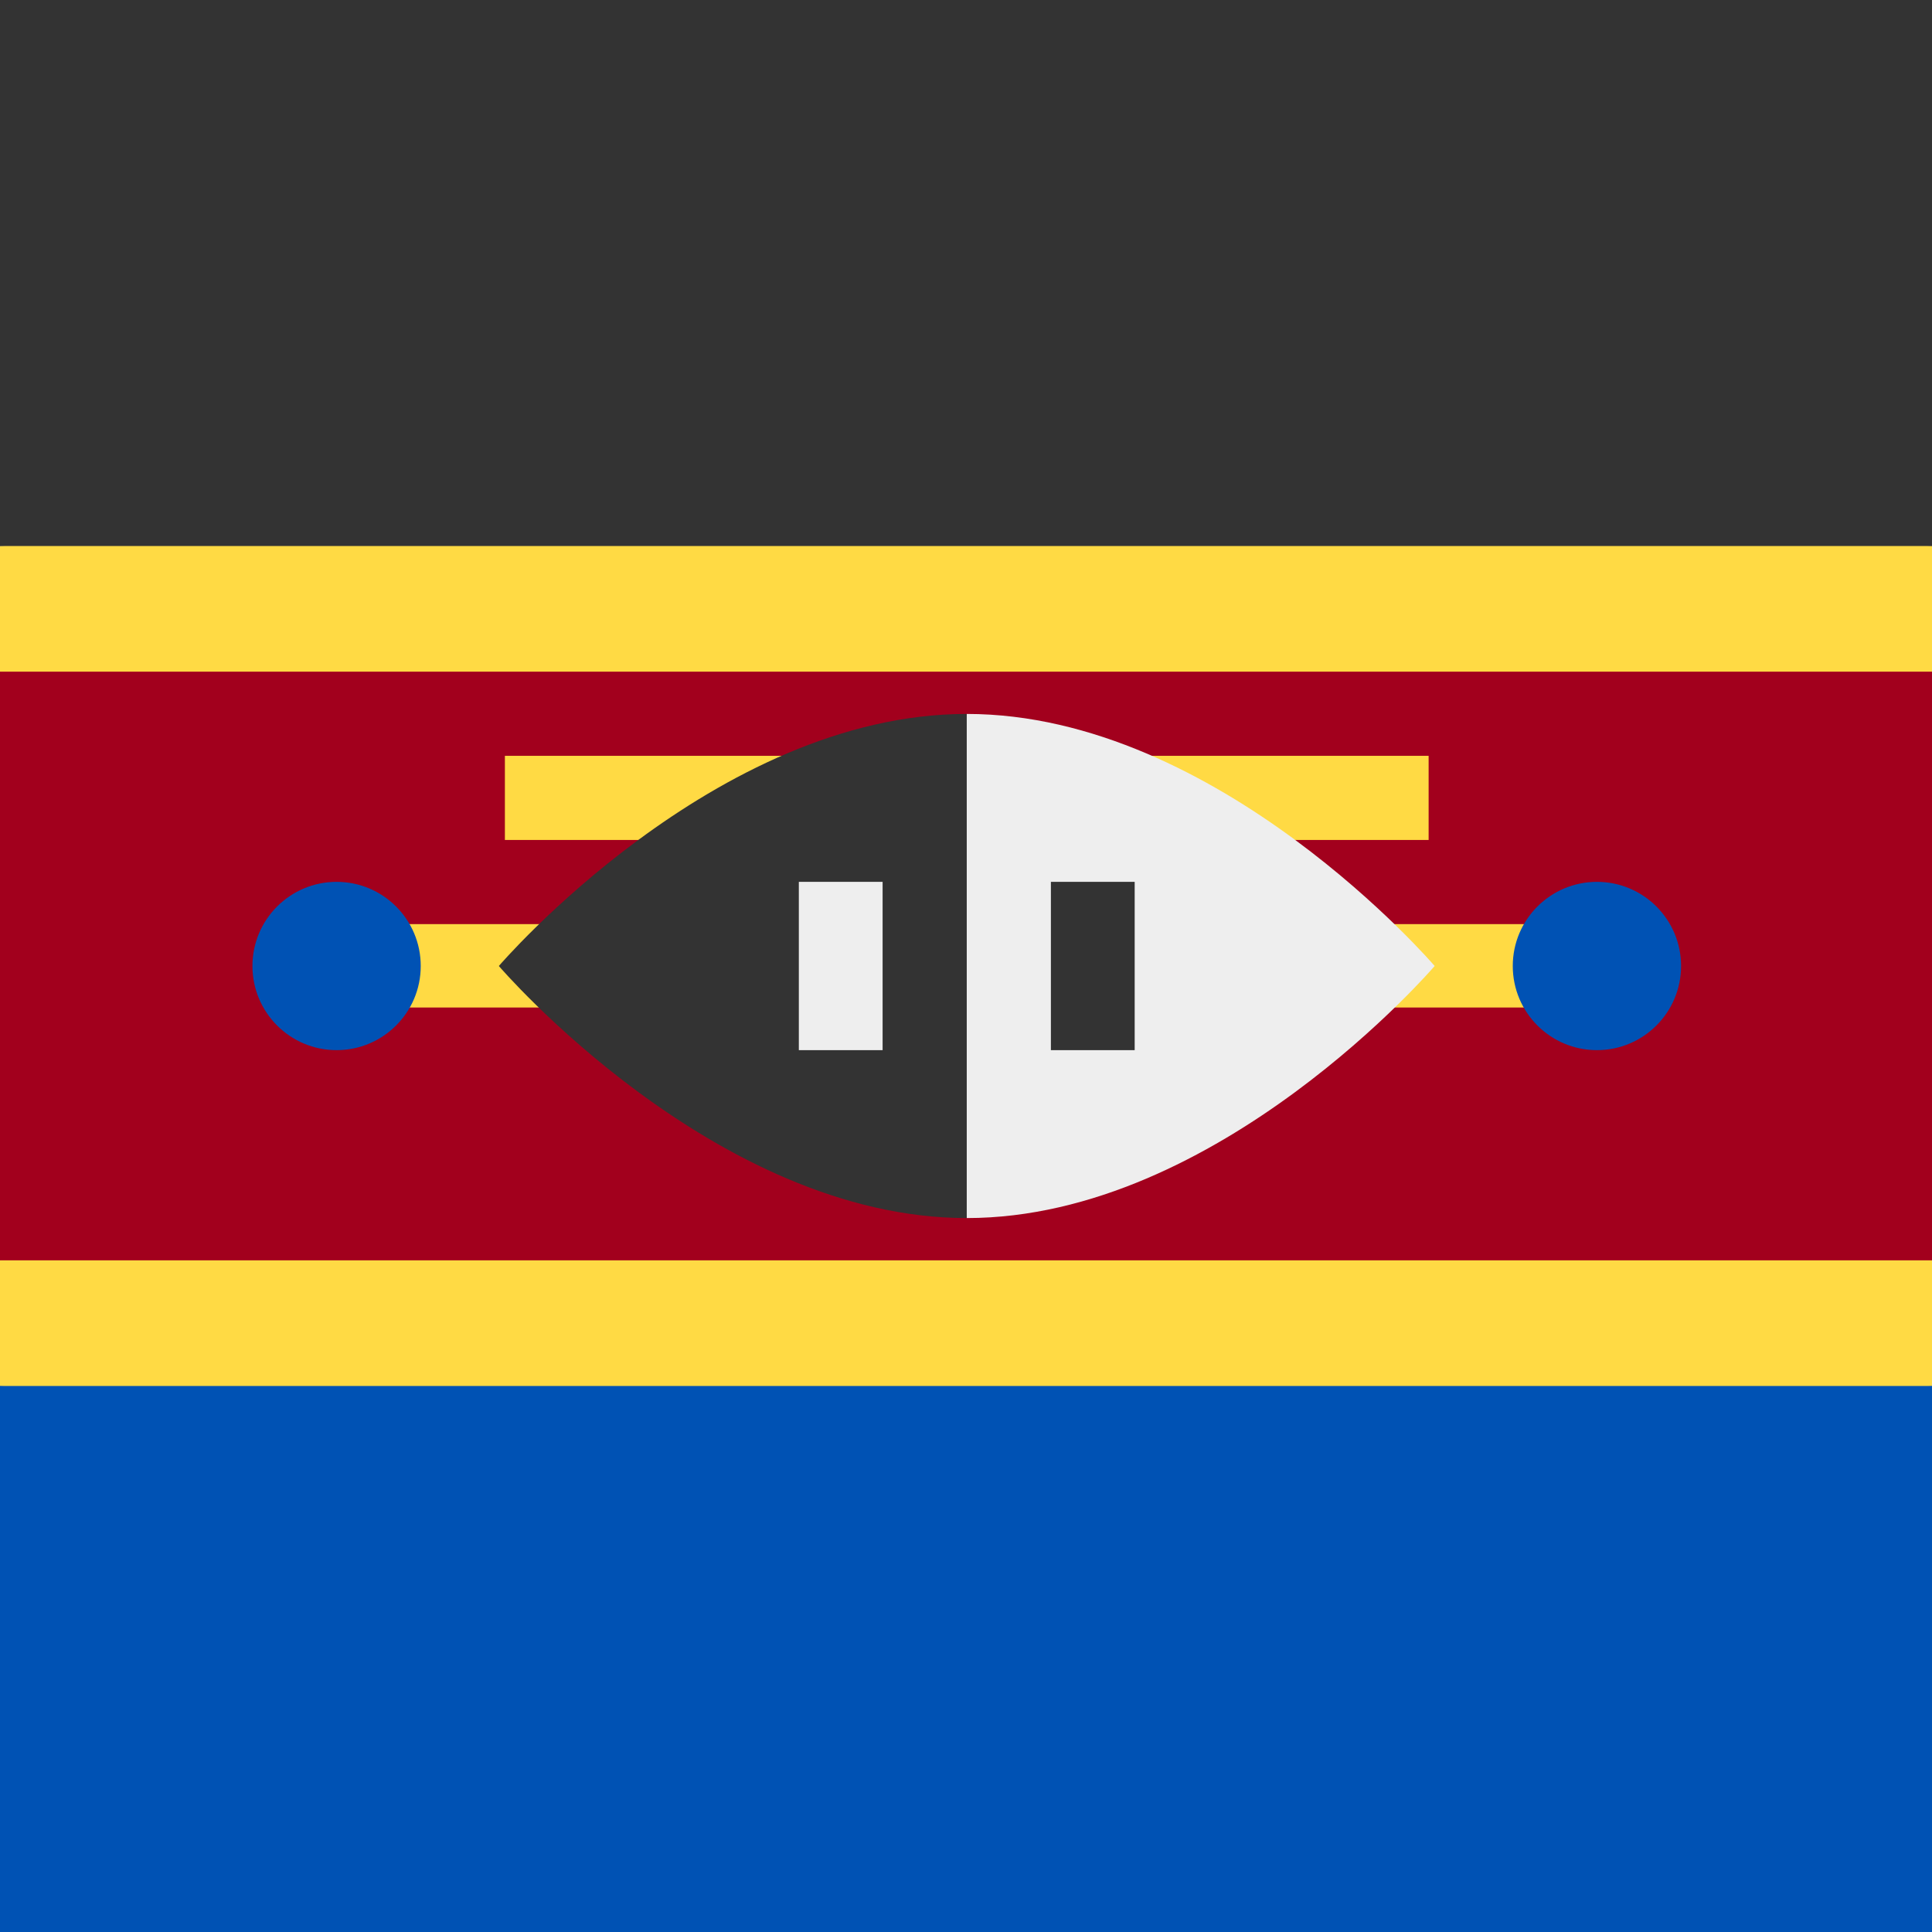
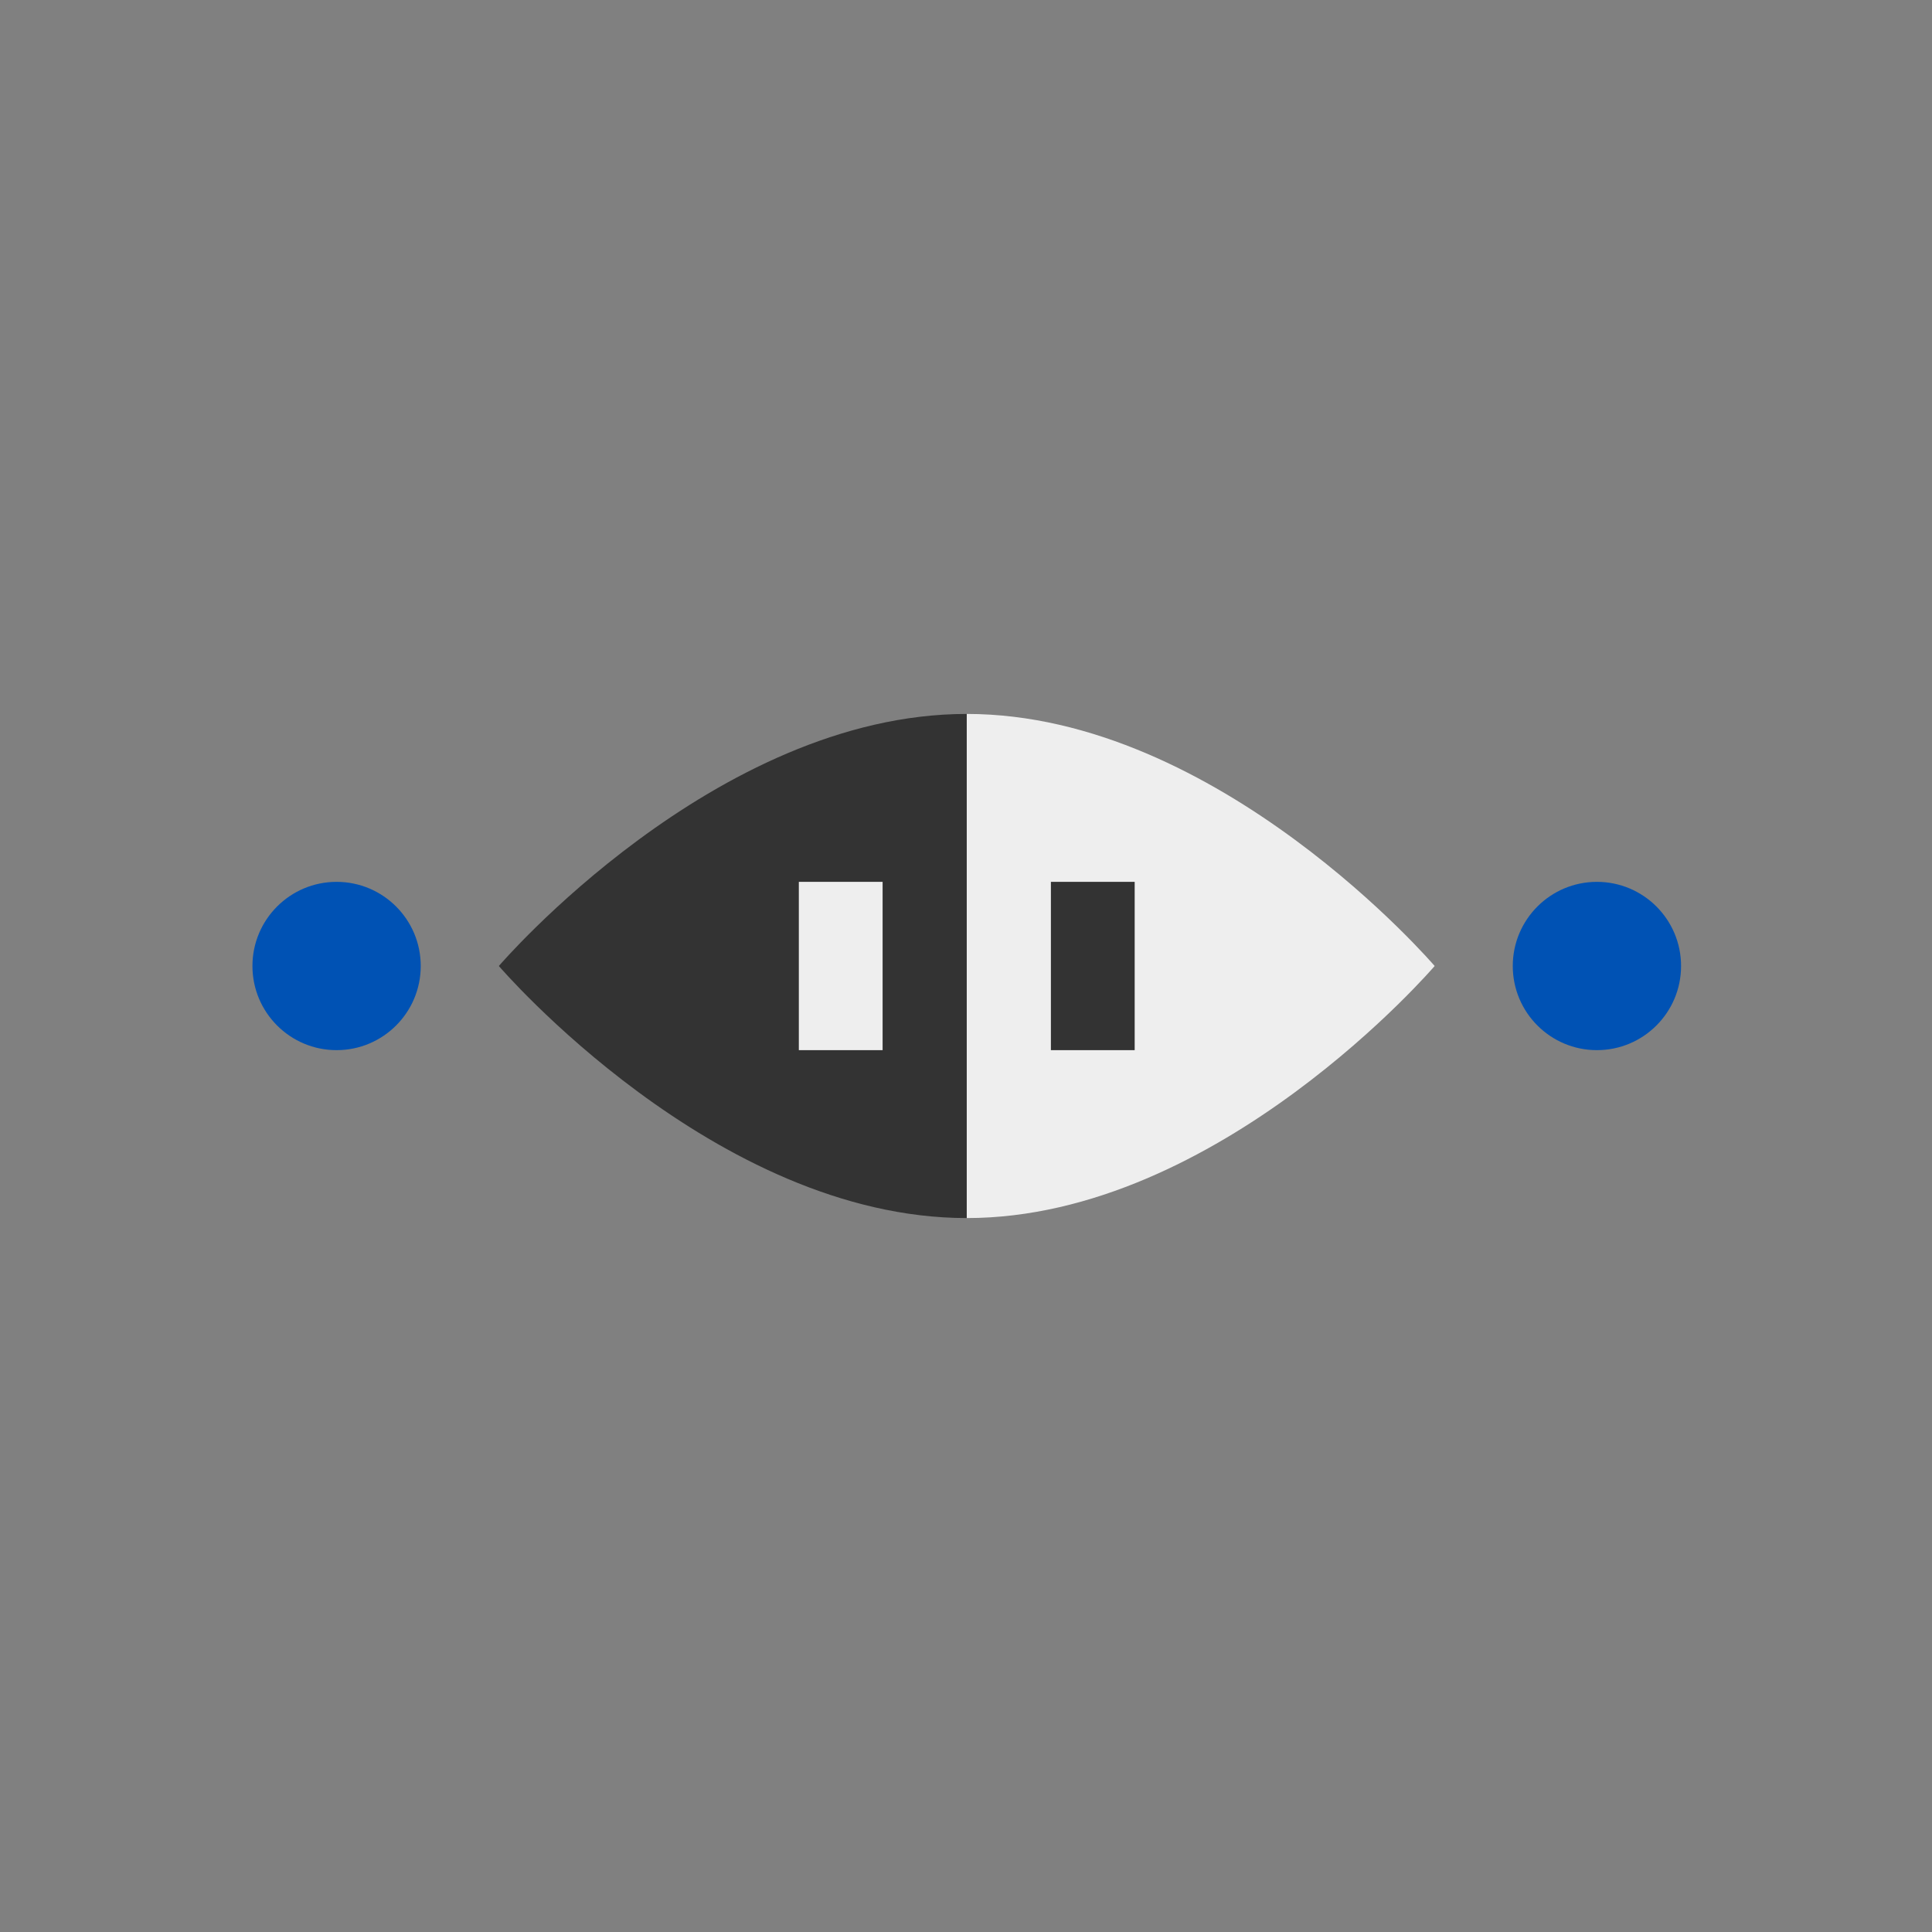
<svg xmlns="http://www.w3.org/2000/svg" width="512" height="512" viewBox="0 0 512 512">
  <rect x="0" y="0" width="512" height="512" fill="#808080" stroke="none" />
  <g mask="url(#a)">
-     <path fill="#ffda44" d="m0 144.7 256-20.5 256 20.5V178l-37.4 79 37.4 77v33.3l-256 24.1L0 367.3V334l37.7-77.3L0 178z" />
-     <path fill="#333" d="M0 0h512v144.7H0z" />
-     <path fill="#0052b4" d="M0 367.3h512V512H0z" />
-     <path fill="#a2001d" d="M0 178h512v156H0z" />
-     <path fill="#ffda44" d="M89.2 244.9h334V267h-334zm44.6-44.6h244.8v22.3H133.8z" />
    <path fill="#eee" d="m256.2 189.2-18 65.2 18 68.4c66.8 0 124-66.8 124-66.8s-57.2-66.8-124-66.8z" />
    <path fill="#333" d="M256.2 322.8c-66.8 0-124-66.8-124-66.8s57.2-66.8 124-66.8" />
    <path fill="#eee" d="M211.7 233.7h22.2v44.6h-22.2z" />
    <path fill="#333" d="M278.5 233.7h22.2v44.6h-22.2z" />
    <g fill="#0052b4" transform="translate(.2)">
      <circle cx="89" cy="256" r="22.3" />
      <circle cx="423" cy="256" r="22.3" />
    </g>
  </g>
</svg>